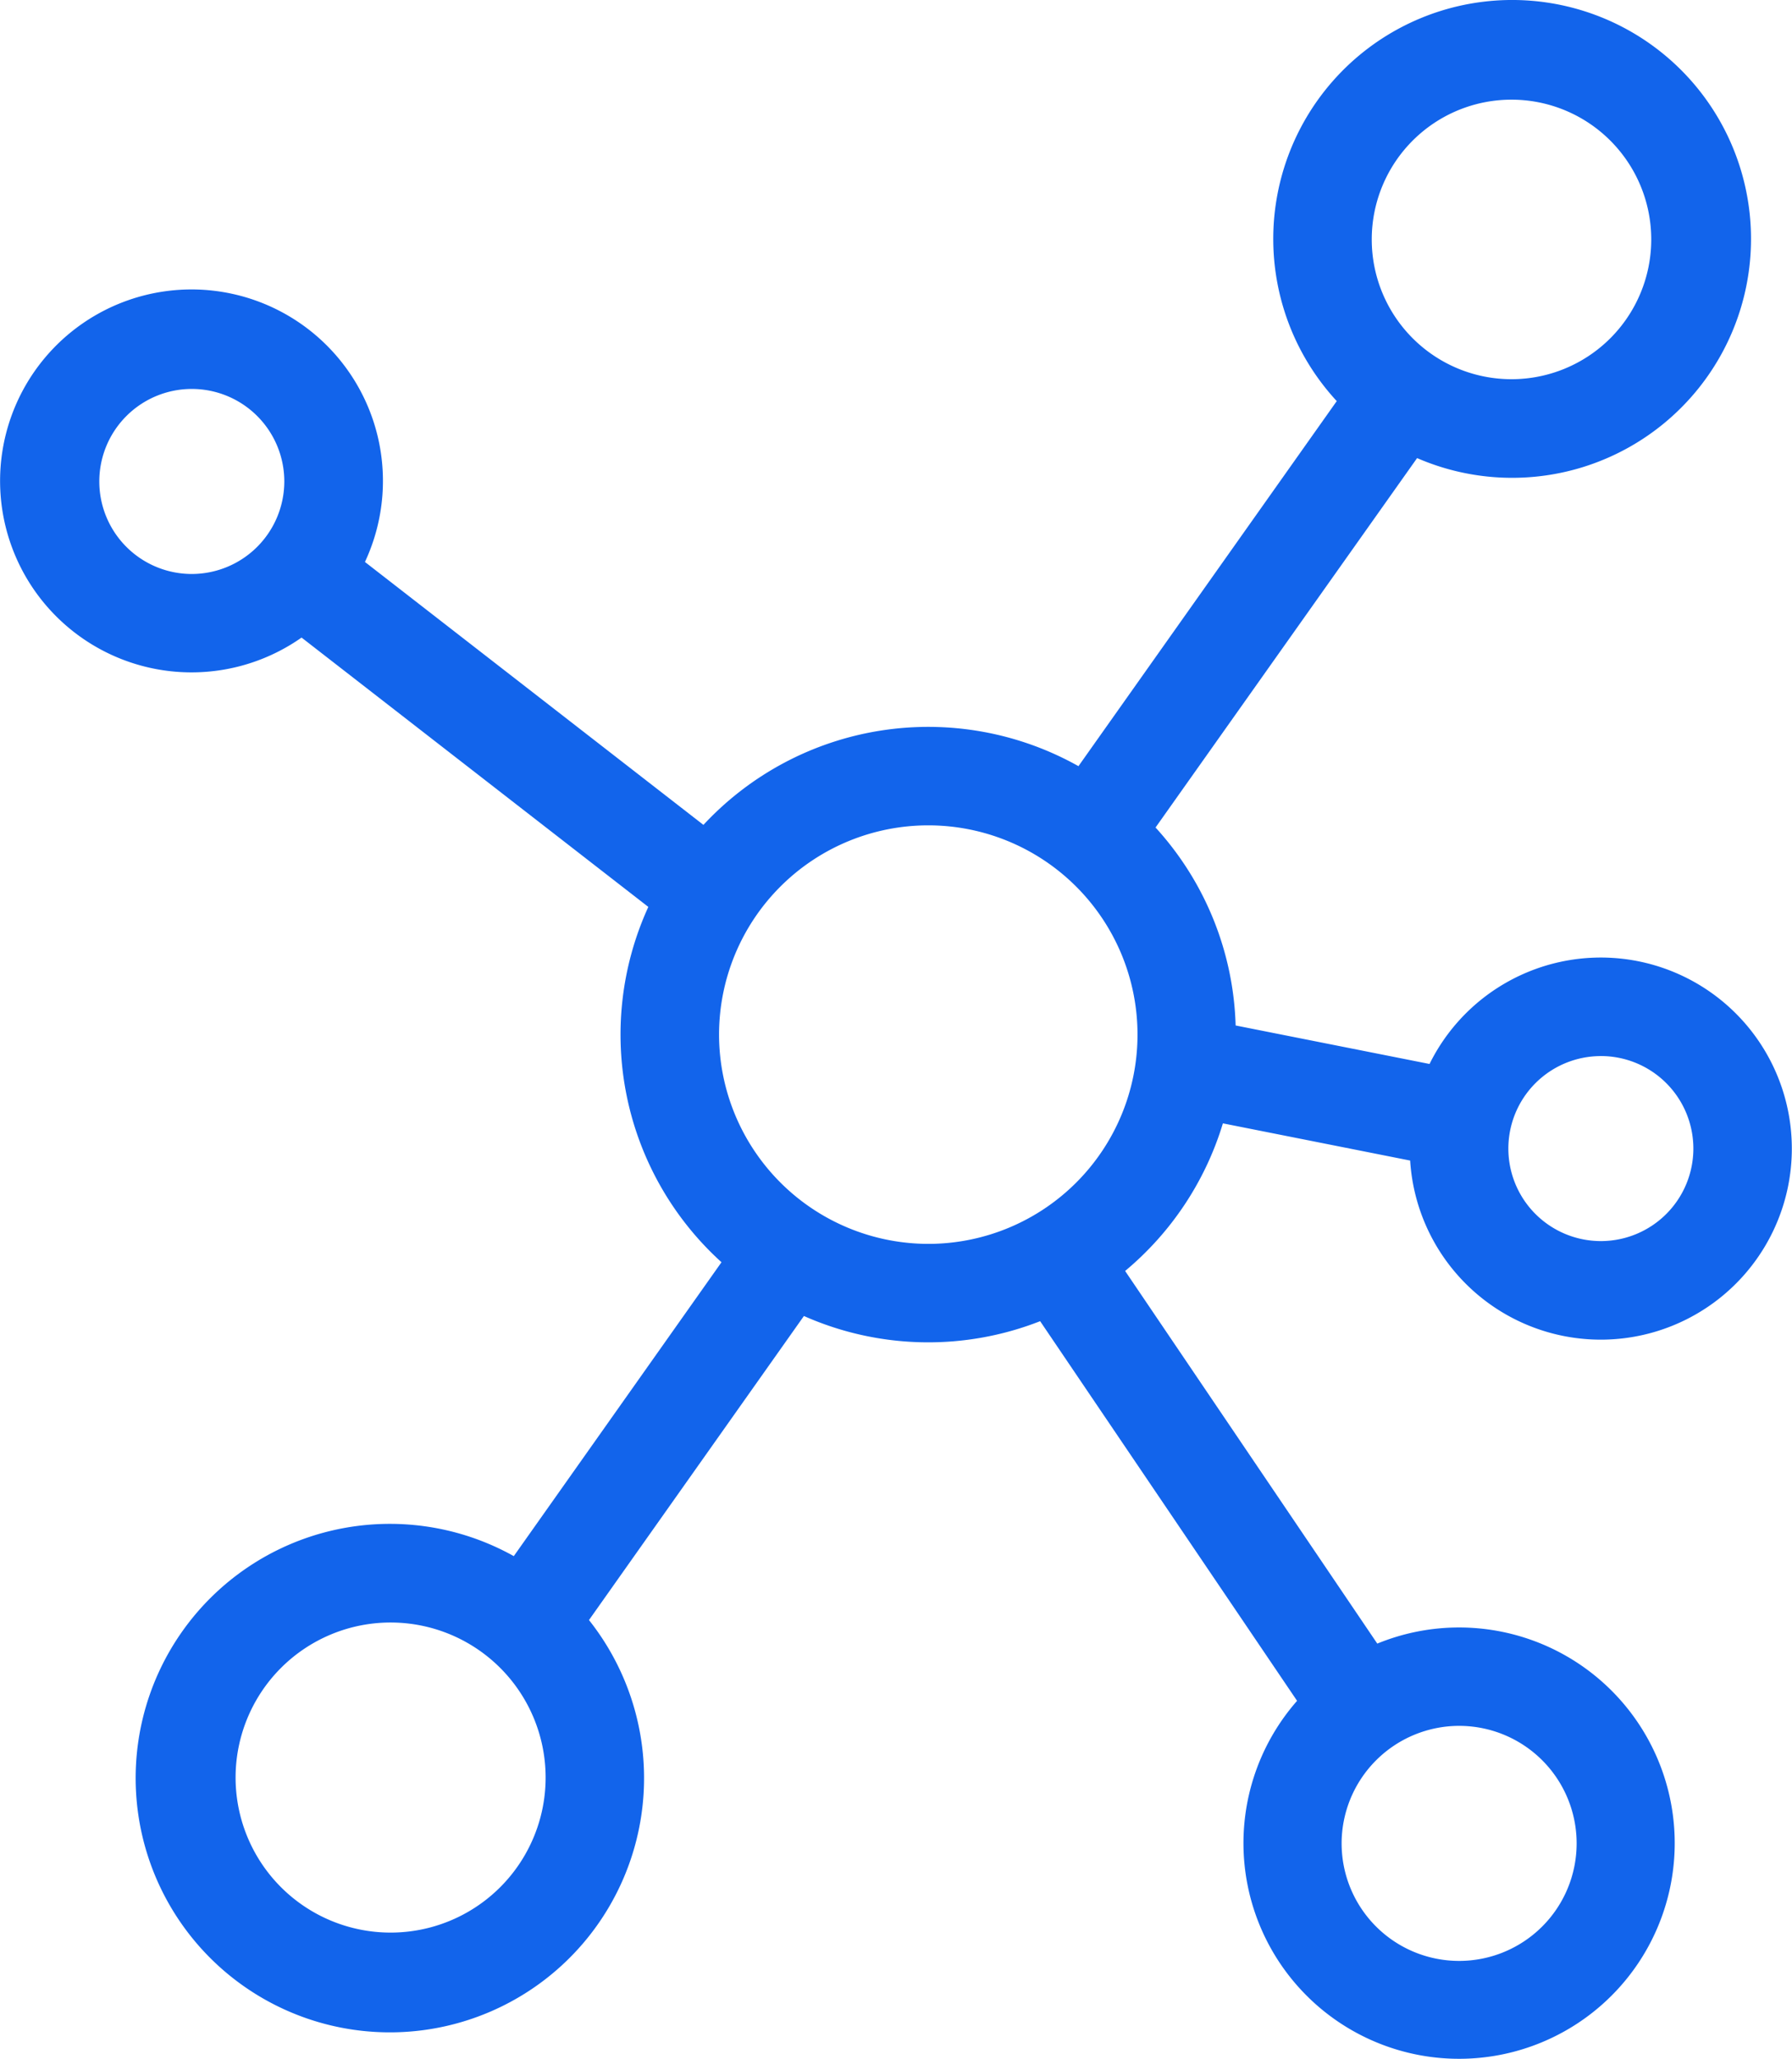
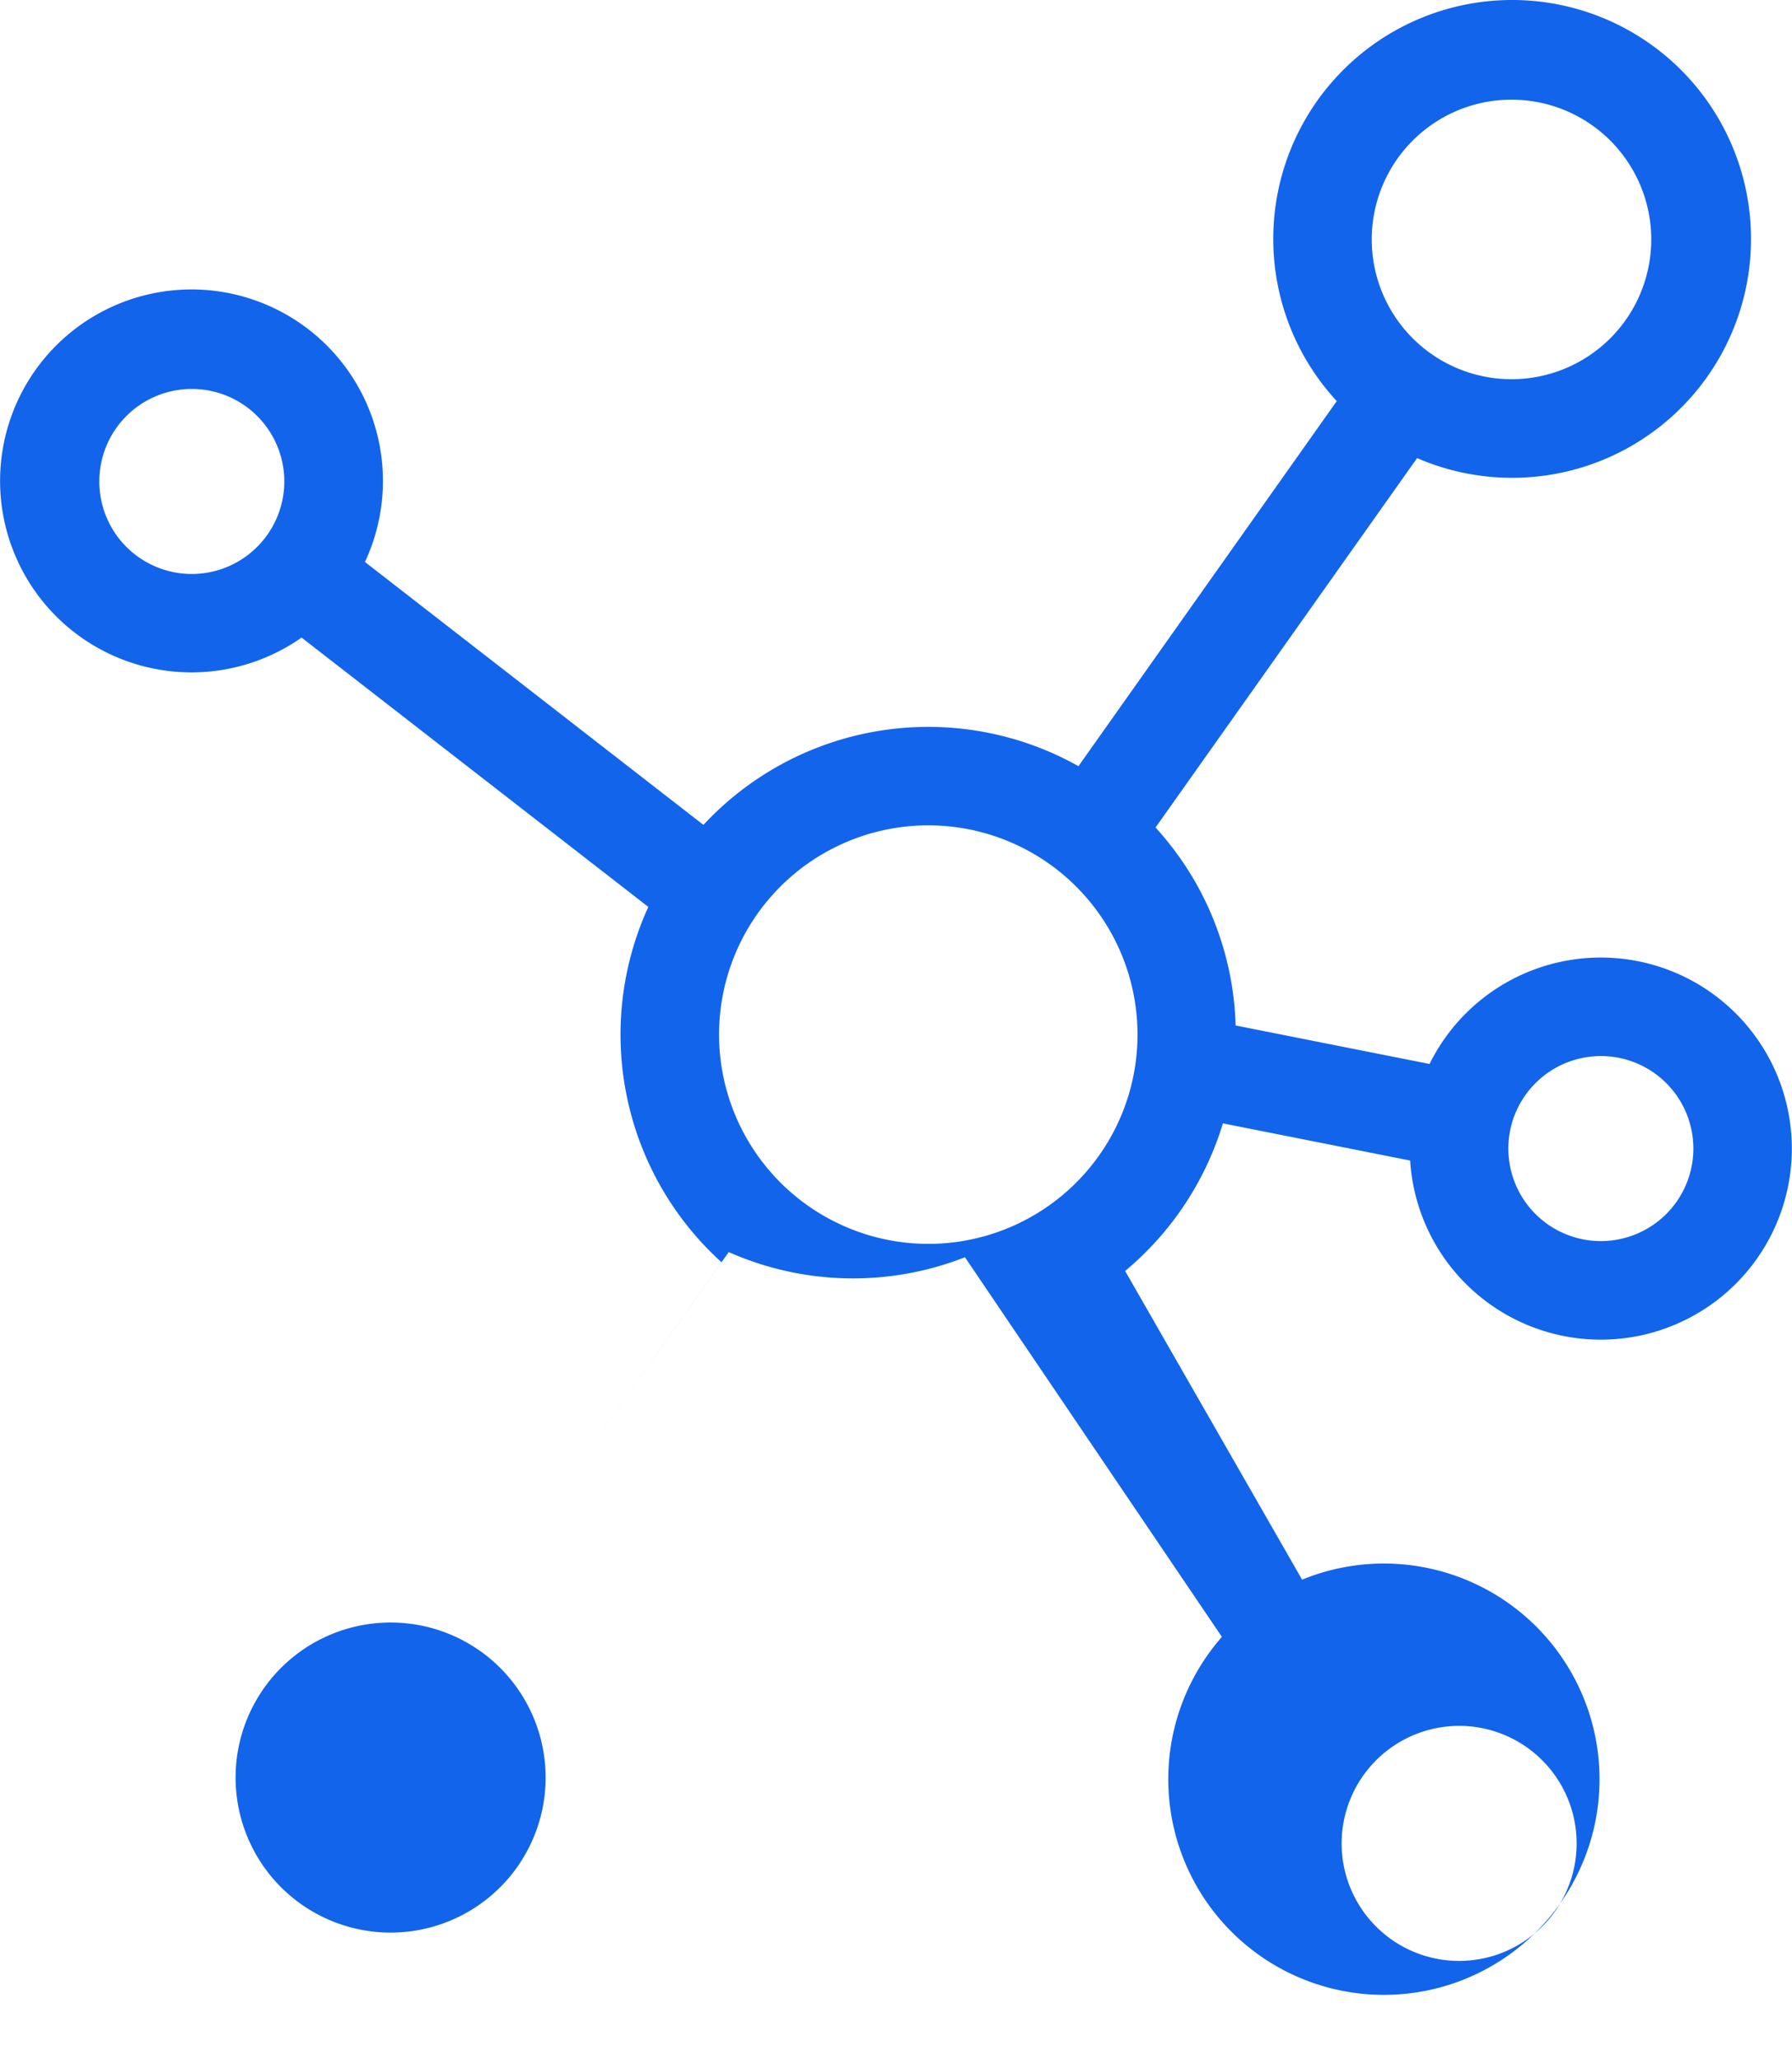
<svg xmlns="http://www.w3.org/2000/svg" width="62.205" height="71.454" viewBox="0 0 62.205 71.454">
  <g id="Gruppe_1327" data-name="Gruppe 1327" transform="translate(-27.055 -0.001)">
    <g id="Gruppe_1326" data-name="Gruppe 1326" transform="translate(27.055 0.001)">
-       <path id="Pfad_44466" data-name="Pfad 44466" d="M69.505,38.989l6.5,1.291a6.631,6.631,0,1,0,.673-3.352l-6.731-1.336a10.64,10.64,0,0,0-2.78-6.871L76.246,15.9a8.292,8.292,0,1,0-2.789-1.978L64.491,26.592A10.654,10.654,0,0,0,51.473,28.63L39.723,19.505a6.645,6.645,0,1,0-2.2,2.624l12.037,9.348A10.658,10.658,0,0,0,52.1,43.809l-7.21,10.2A8.824,8.824,0,1,0,47.5,56.228l7.461-10.553a10.644,10.644,0,0,0,8.2.18l8.919,13.176a7.485,7.485,0,1,0,2.784-1.986L66.111,44.112A10.71,10.71,0,0,0,69.505,38.989Zm13.12-2.336a3.211,3.211,0,1,1-3.211,3.211A3.211,3.211,0,0,1,82.625,36.654ZM79.523,3.46a4.851,4.851,0,1,1-4.851,4.851A4.851,4.851,0,0,1,79.523,3.46ZM33.713,19.922a3.211,3.211,0,1,1,3.211-3.211A3.215,3.215,0,0,1,33.713,19.922Zm6.9,47.153a5.381,5.381,0,1,1,5.382-5.381A5.381,5.381,0,0,1,40.611,67.075ZM77.705,59.9a4.079,4.079,0,1,1-4.079,4.079A4.084,4.084,0,0,1,77.705,59.9ZM59.278,43.172a7.271,7.271,0,0,1-7.263-7.263h0a7.263,7.263,0,1,1,7.263,7.263Z" transform="translate(-27.055 -0.001)" fill="#1264eb" />
+       <path id="Pfad_44466" data-name="Pfad 44466" d="M69.505,38.989l6.5,1.291a6.631,6.631,0,1,0,.673-3.352l-6.731-1.336a10.64,10.64,0,0,0-2.78-6.871L76.246,15.9a8.292,8.292,0,1,0-2.789-1.978L64.491,26.592A10.654,10.654,0,0,0,51.473,28.63L39.723,19.505a6.645,6.645,0,1,0-2.2,2.624l12.037,9.348A10.658,10.658,0,0,0,52.1,43.809l-7.21,10.2l7.461-10.553a10.644,10.644,0,0,0,8.2.18l8.919,13.176a7.485,7.485,0,1,0,2.784-1.986L66.111,44.112A10.71,10.71,0,0,0,69.505,38.989Zm13.12-2.336a3.211,3.211,0,1,1-3.211,3.211A3.211,3.211,0,0,1,82.625,36.654ZM79.523,3.46a4.851,4.851,0,1,1-4.851,4.851A4.851,4.851,0,0,1,79.523,3.46ZM33.713,19.922a3.211,3.211,0,1,1,3.211-3.211A3.215,3.215,0,0,1,33.713,19.922Zm6.9,47.153a5.381,5.381,0,1,1,5.382-5.381A5.381,5.381,0,0,1,40.611,67.075ZM77.705,59.9a4.079,4.079,0,1,1-4.079,4.079A4.084,4.084,0,0,1,77.705,59.9ZM59.278,43.172a7.271,7.271,0,0,1-7.263-7.263h0a7.263,7.263,0,1,1,7.263,7.263Z" transform="translate(-27.055 -0.001)" fill="#1264eb" />
    </g>
  </g>
</svg>